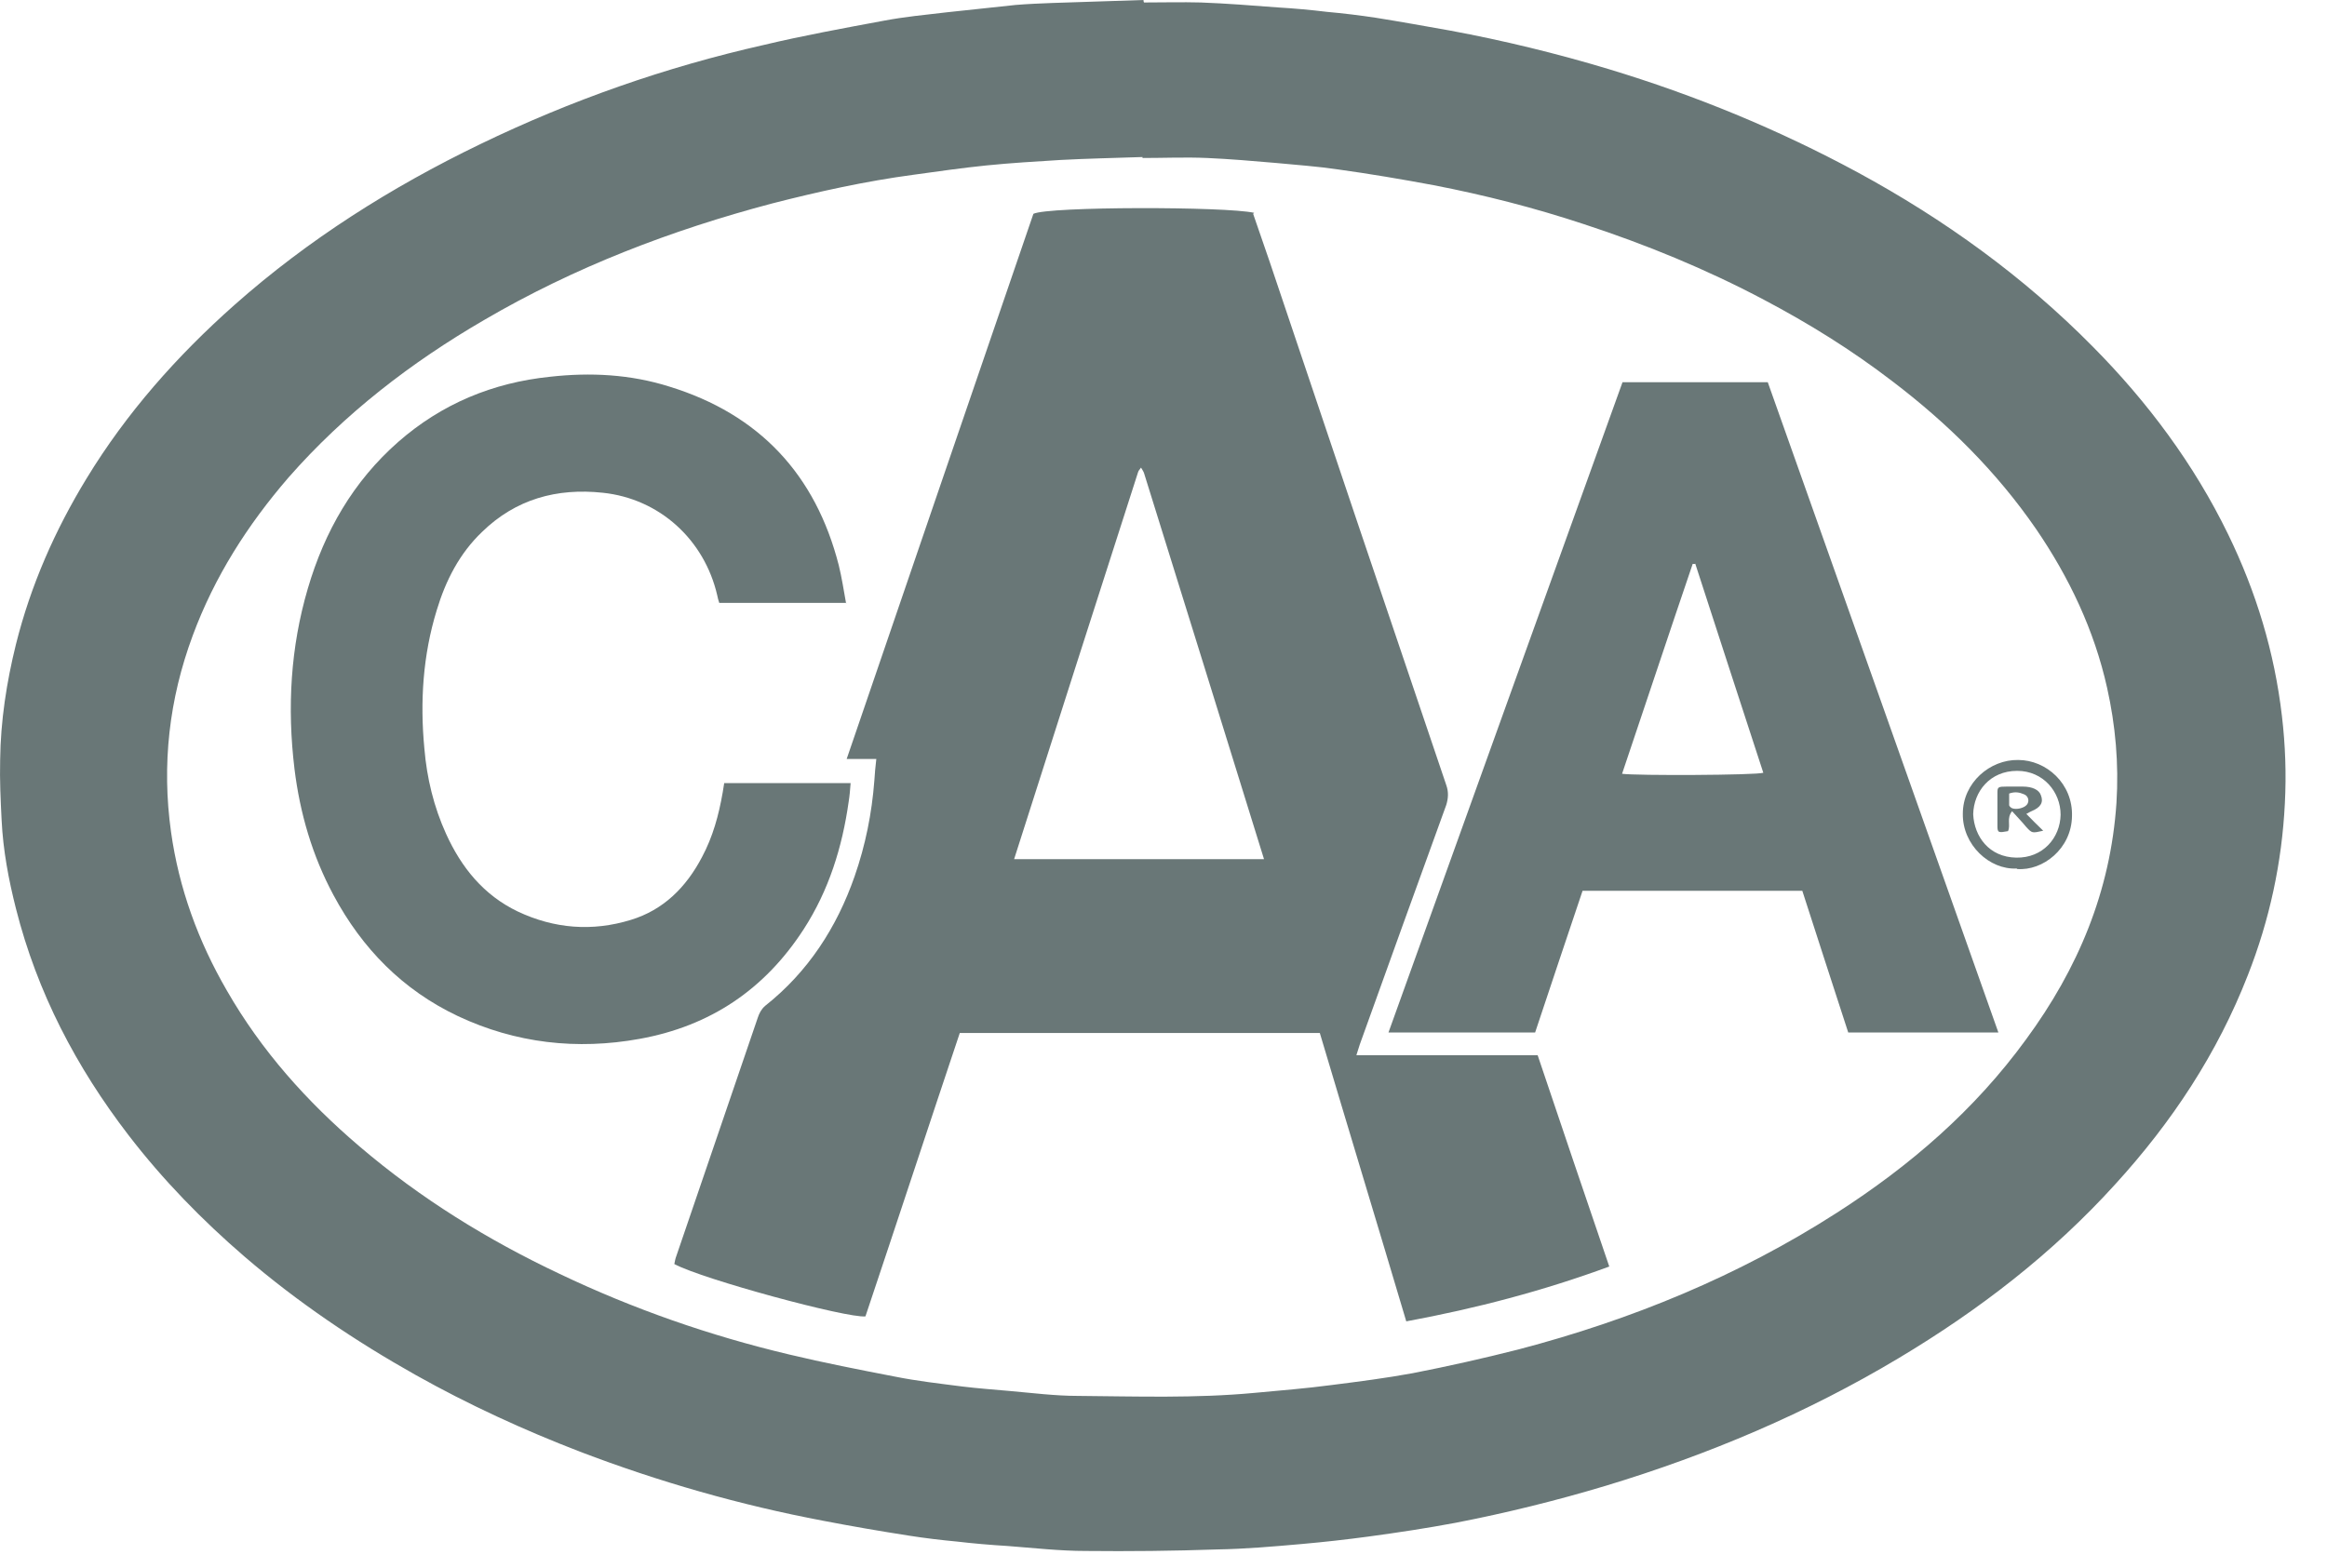
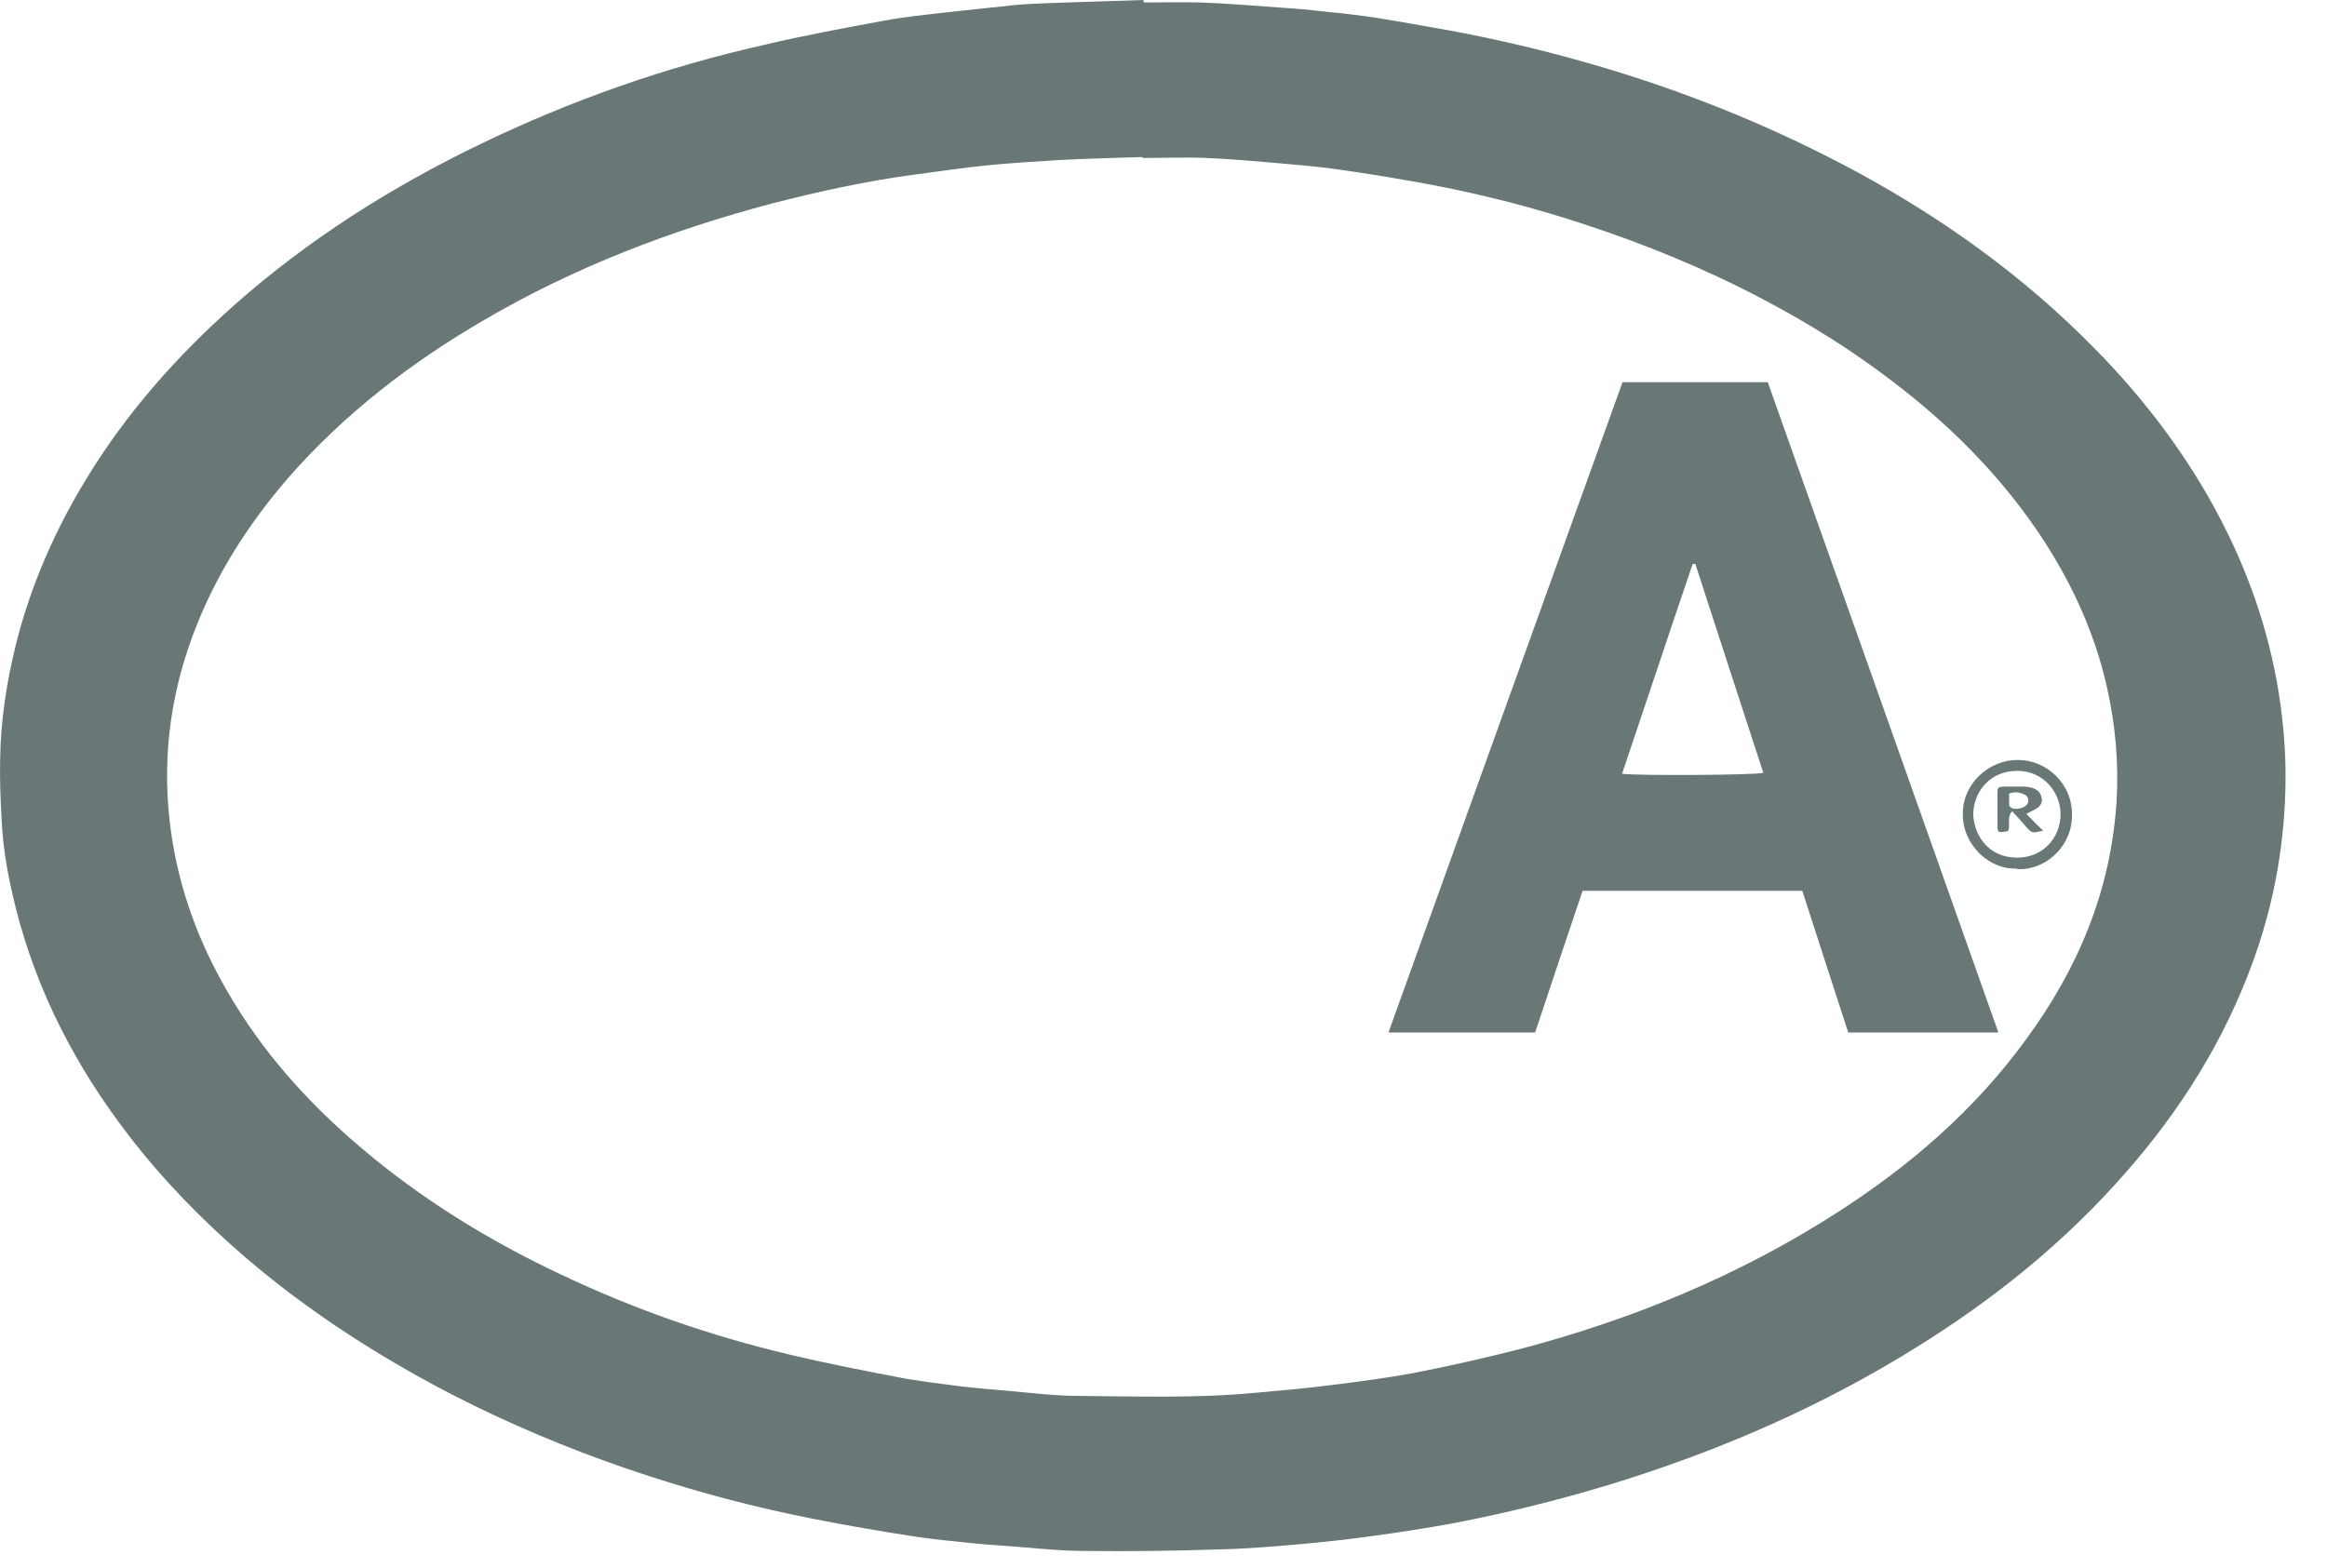
<svg xmlns="http://www.w3.org/2000/svg" width="46" height="31" viewBox="0 0 46 31" fill="none">
  <path d="M22.614 0.049C22.985 0.049 23.366 0.039 23.737 0.049C24.245 0.068 24.753 0.108 25.26 0.147C25.582 0.166 25.905 0.195 26.227 0.234C26.559 0.264 26.881 0.303 27.203 0.352C27.691 0.43 28.179 0.518 28.668 0.605C29.722 0.801 30.767 1.055 31.802 1.367C33.51 1.884 35.15 2.558 36.722 3.408C38.431 4.335 40.003 5.468 41.37 6.854C42.453 7.947 43.371 9.178 44.045 10.564C44.601 11.706 44.962 12.897 45.109 14.157C45.177 14.733 45.197 15.309 45.167 15.885C45.109 17.057 44.865 18.189 44.435 19.283C43.83 20.835 42.932 22.192 41.809 23.422C40.569 24.789 39.124 25.902 37.542 26.849C35.717 27.943 33.774 28.763 31.743 29.378C30.767 29.671 29.781 29.915 28.775 30.11C28.199 30.218 27.623 30.305 27.047 30.383C26.608 30.442 26.168 30.491 25.729 30.53C25.172 30.579 24.616 30.628 24.059 30.637C23.19 30.667 22.331 30.676 21.462 30.667C20.945 30.667 20.437 30.608 19.92 30.569C19.588 30.549 19.246 30.52 18.914 30.481C18.602 30.452 18.279 30.413 17.967 30.364C17.401 30.276 16.834 30.178 16.278 30.071C14.628 29.759 13.027 29.3 11.465 28.704C10.352 28.275 9.268 27.777 8.223 27.191C7.022 26.517 5.88 25.746 4.835 24.848C3.996 24.125 3.224 23.334 2.541 22.446C1.506 21.099 0.735 19.624 0.315 17.965C0.169 17.389 0.061 16.812 0.032 16.217C0.012 15.817 -0.007 15.426 0.003 15.026C0.012 14.255 0.129 13.493 0.315 12.741C0.608 11.57 1.086 10.486 1.711 9.461C2.502 8.162 3.498 7.039 4.63 6.034C6.095 4.735 7.735 3.7 9.492 2.851C11.289 1.982 13.154 1.328 15.097 0.889C15.878 0.703 16.678 0.557 17.469 0.41C17.879 0.332 18.289 0.293 18.709 0.244C19.168 0.195 19.627 0.147 20.076 0.098C20.32 0.078 20.564 0.068 20.798 0.059C21.404 0.039 22.009 0.02 22.605 0C22.605 0 22.605 0.01 22.605 0.02L22.614 0.049ZM22.585 3.124V3.105C22.048 3.124 21.501 3.134 20.964 3.163C20.476 3.193 19.988 3.222 19.5 3.271C19.021 3.32 18.543 3.388 18.055 3.456C17.108 3.583 16.18 3.788 15.263 4.023C13.271 4.55 11.357 5.282 9.571 6.327C8.126 7.166 6.808 8.182 5.704 9.441C4.894 10.379 4.24 11.404 3.81 12.566C3.342 13.825 3.195 15.123 3.381 16.451C3.537 17.564 3.918 18.609 4.484 19.585C5.167 20.776 6.066 21.782 7.11 22.671C8.311 23.696 9.639 24.516 11.064 25.189C12.519 25.883 14.032 26.41 15.595 26.781C16.288 26.947 16.991 27.084 17.694 27.22C18.133 27.308 18.572 27.357 19.021 27.415C19.334 27.454 19.637 27.474 19.949 27.503C20.398 27.542 20.857 27.601 21.306 27.601C22.468 27.611 23.63 27.65 24.791 27.542C25.299 27.494 25.817 27.454 26.324 27.386C26.861 27.318 27.398 27.249 27.926 27.152C28.628 27.015 29.322 26.859 30.015 26.683C32.251 26.097 34.369 25.228 36.312 23.979C37.757 23.051 39.036 21.948 40.051 20.552C41.077 19.156 41.721 17.623 41.838 15.875C41.887 15.104 41.819 14.342 41.653 13.6C41.399 12.458 40.901 11.413 40.247 10.457C39.466 9.324 38.499 8.367 37.406 7.537C36.605 6.922 35.756 6.395 34.867 5.926C33.725 5.321 32.534 4.833 31.313 4.433C30.337 4.11 29.351 3.857 28.336 3.661C27.711 3.544 27.076 3.437 26.442 3.349C26.041 3.29 25.631 3.261 25.221 3.222C24.772 3.183 24.313 3.144 23.864 3.124C23.434 3.105 23.005 3.124 22.575 3.124H22.585Z" fill="#697777" />
-   <path d="M24.772 4.228C24.88 4.54 24.987 4.853 25.095 5.165C26.256 8.621 27.418 12.068 28.59 15.524C28.639 15.661 28.629 15.788 28.59 15.915C28.014 17.496 27.448 19.078 26.881 20.65C26.862 20.708 26.842 20.777 26.813 20.864H30.396C30.865 22.261 31.333 23.637 31.812 25.043C30.513 25.522 29.176 25.873 27.799 26.127C27.233 24.223 26.657 22.329 26.09 20.425H18.973C18.348 22.29 17.733 24.165 17.108 26.029C16.747 26.068 13.896 25.297 13.33 24.994C13.34 24.946 13.349 24.887 13.369 24.838C13.906 23.266 14.443 21.694 14.98 20.122C15.009 20.035 15.048 19.956 15.126 19.888C15.976 19.215 16.542 18.336 16.893 17.33C17.108 16.715 17.235 16.081 17.284 15.436C17.294 15.299 17.303 15.163 17.323 15.007H16.737C17.977 11.384 19.198 7.811 20.428 4.228C20.721 4.081 24.226 4.081 24.792 4.208L24.772 4.228ZM20.047 16.988H24.987C24.196 14.431 23.405 11.892 22.615 9.354C22.605 9.324 22.585 9.295 22.556 9.246C22.527 9.285 22.507 9.305 22.498 9.334C21.677 11.882 20.867 14.421 20.047 16.988Z" fill="#697777" />
  <path d="M32.074 7.557H34.945C36.468 11.844 37.981 16.12 39.504 20.416H36.536C36.233 19.488 35.931 18.551 35.628 17.614H31.284C30.971 18.541 30.659 19.478 30.346 20.416H27.447C28.989 16.12 30.532 11.844 32.074 7.557ZM33.51 11.15C33.51 11.15 33.471 11.15 33.461 11.15C32.992 12.527 32.533 13.913 32.065 15.3C32.338 15.339 34.71 15.329 34.857 15.28C34.408 13.903 33.959 12.527 33.51 11.14V11.15Z" fill="#697777" />
-   <path d="M16.727 11.921H14.218C14.198 11.862 14.189 11.823 14.179 11.774C13.925 10.671 13.037 9.86 11.914 9.743C11.006 9.646 10.195 9.87 9.532 10.515C9.082 10.944 8.809 11.481 8.633 12.067C8.36 12.955 8.301 13.873 8.389 14.801C8.438 15.386 8.575 15.953 8.819 16.49C9.121 17.154 9.561 17.7 10.235 18.023C10.957 18.364 11.709 18.423 12.47 18.189C13.115 17.993 13.564 17.544 13.876 16.949C14.091 16.548 14.208 16.119 14.286 15.67C14.296 15.611 14.306 15.553 14.316 15.484H16.815C16.805 15.621 16.795 15.738 16.776 15.855C16.649 16.753 16.385 17.603 15.887 18.374C15.116 19.565 14.042 20.288 12.646 20.541C11.406 20.766 10.195 20.629 9.053 20.092C7.96 19.575 7.159 18.755 6.593 17.7C6.173 16.919 5.929 16.08 5.821 15.201C5.675 13.99 5.743 12.799 6.085 11.637C6.417 10.505 6.983 9.519 7.872 8.738C8.731 7.986 9.737 7.566 10.879 7.449C11.67 7.361 12.46 7.4 13.232 7.644C15.009 8.191 16.122 9.382 16.581 11.178C16.639 11.413 16.678 11.667 16.727 11.94V11.921Z" fill="#697777" />
  <path d="M39.866 17.173C39.329 17.202 38.792 16.705 38.801 16.09C38.801 15.476 39.338 15.017 39.895 15.027C40.451 15.027 40.979 15.495 40.959 16.139C40.949 16.783 40.383 17.222 39.875 17.183L39.866 17.173ZM39.006 16.1C39.026 16.539 39.319 16.948 39.856 16.958C40.383 16.968 40.725 16.568 40.734 16.11C40.734 15.661 40.393 15.242 39.875 15.242C39.338 15.242 39.016 15.651 39.006 16.1Z" fill="#697777" />
  <path d="M40.053 16.09C40.169 16.207 40.274 16.317 40.39 16.426C40.169 16.476 40.169 16.476 40.053 16.35C39.972 16.25 39.879 16.157 39.775 16.04C39.659 16.182 39.752 16.317 39.694 16.434C39.508 16.468 39.485 16.468 39.485 16.333C39.485 16.115 39.485 15.897 39.485 15.679C39.485 15.561 39.497 15.553 39.671 15.553C39.775 15.553 39.879 15.553 39.984 15.553C40.181 15.553 40.308 15.62 40.343 15.721C40.401 15.863 40.343 15.964 40.158 16.04C40.134 16.048 40.111 16.065 40.065 16.09H40.053ZM39.717 15.687C39.717 15.763 39.717 15.847 39.717 15.922C39.717 15.939 39.752 15.972 39.775 15.981C39.856 16.014 40.007 15.981 40.065 15.914C40.123 15.847 40.1 15.737 40.007 15.704C39.926 15.67 39.833 15.645 39.705 15.695L39.717 15.687Z" fill="#697777" />
</svg>